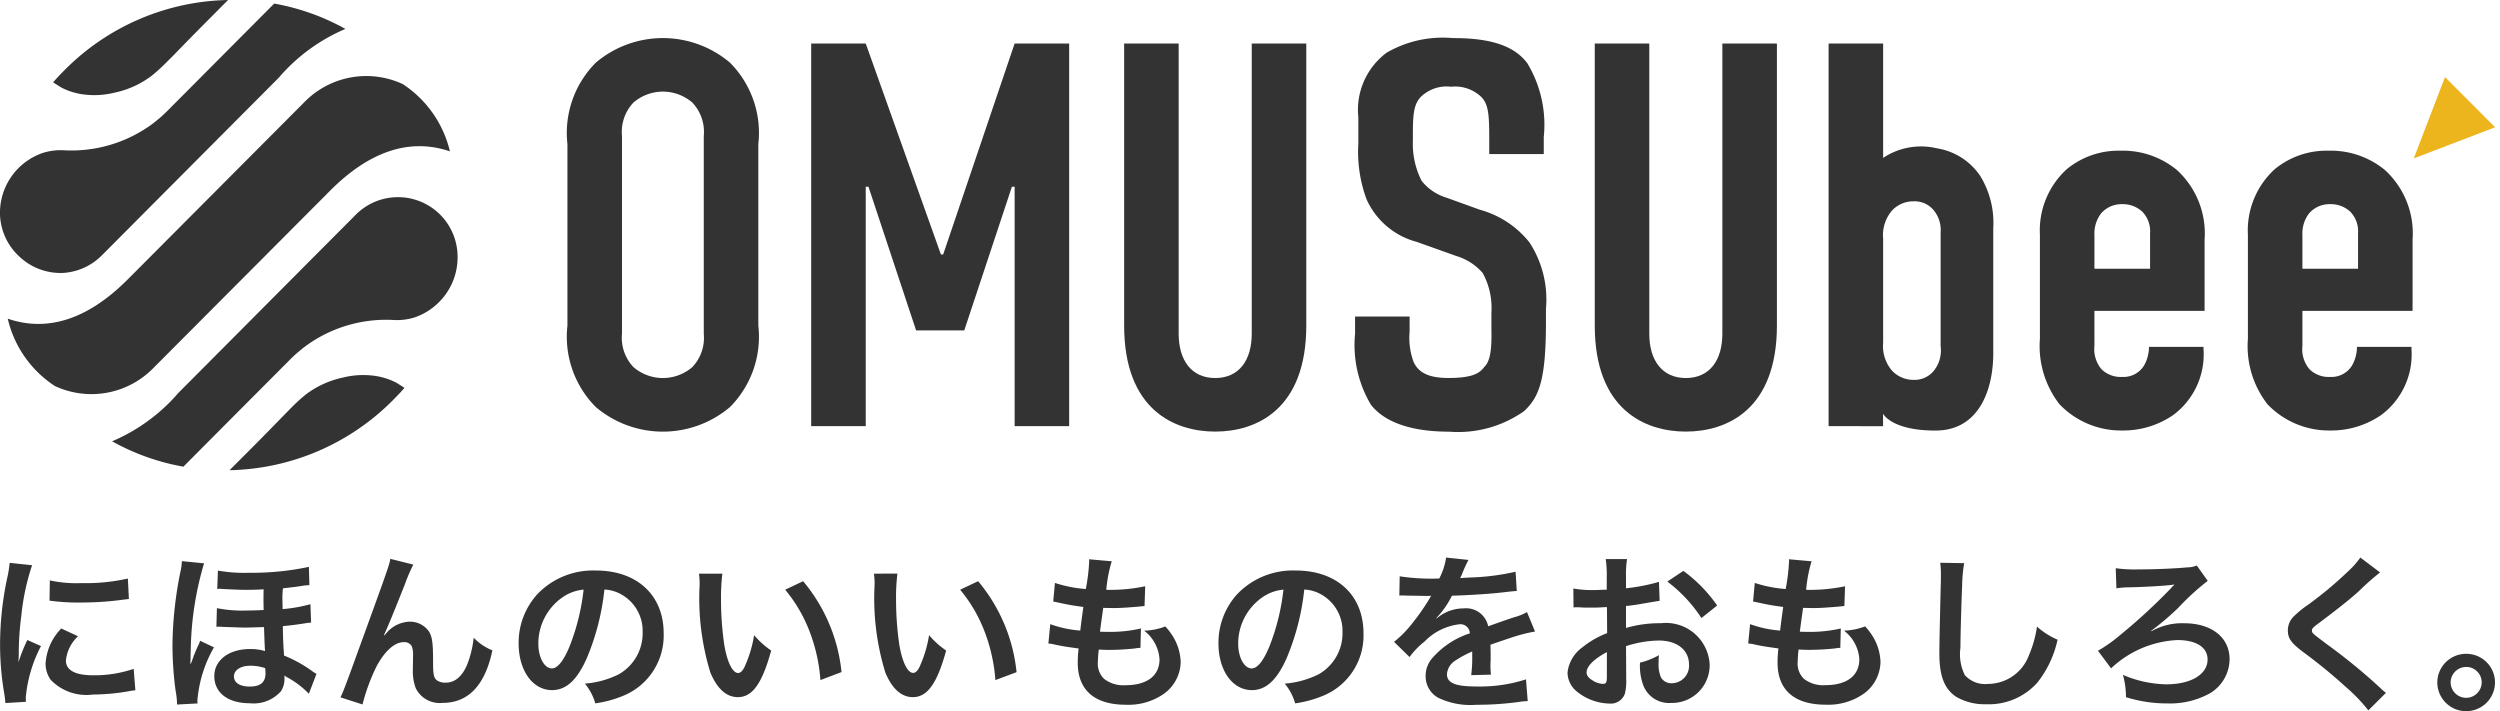
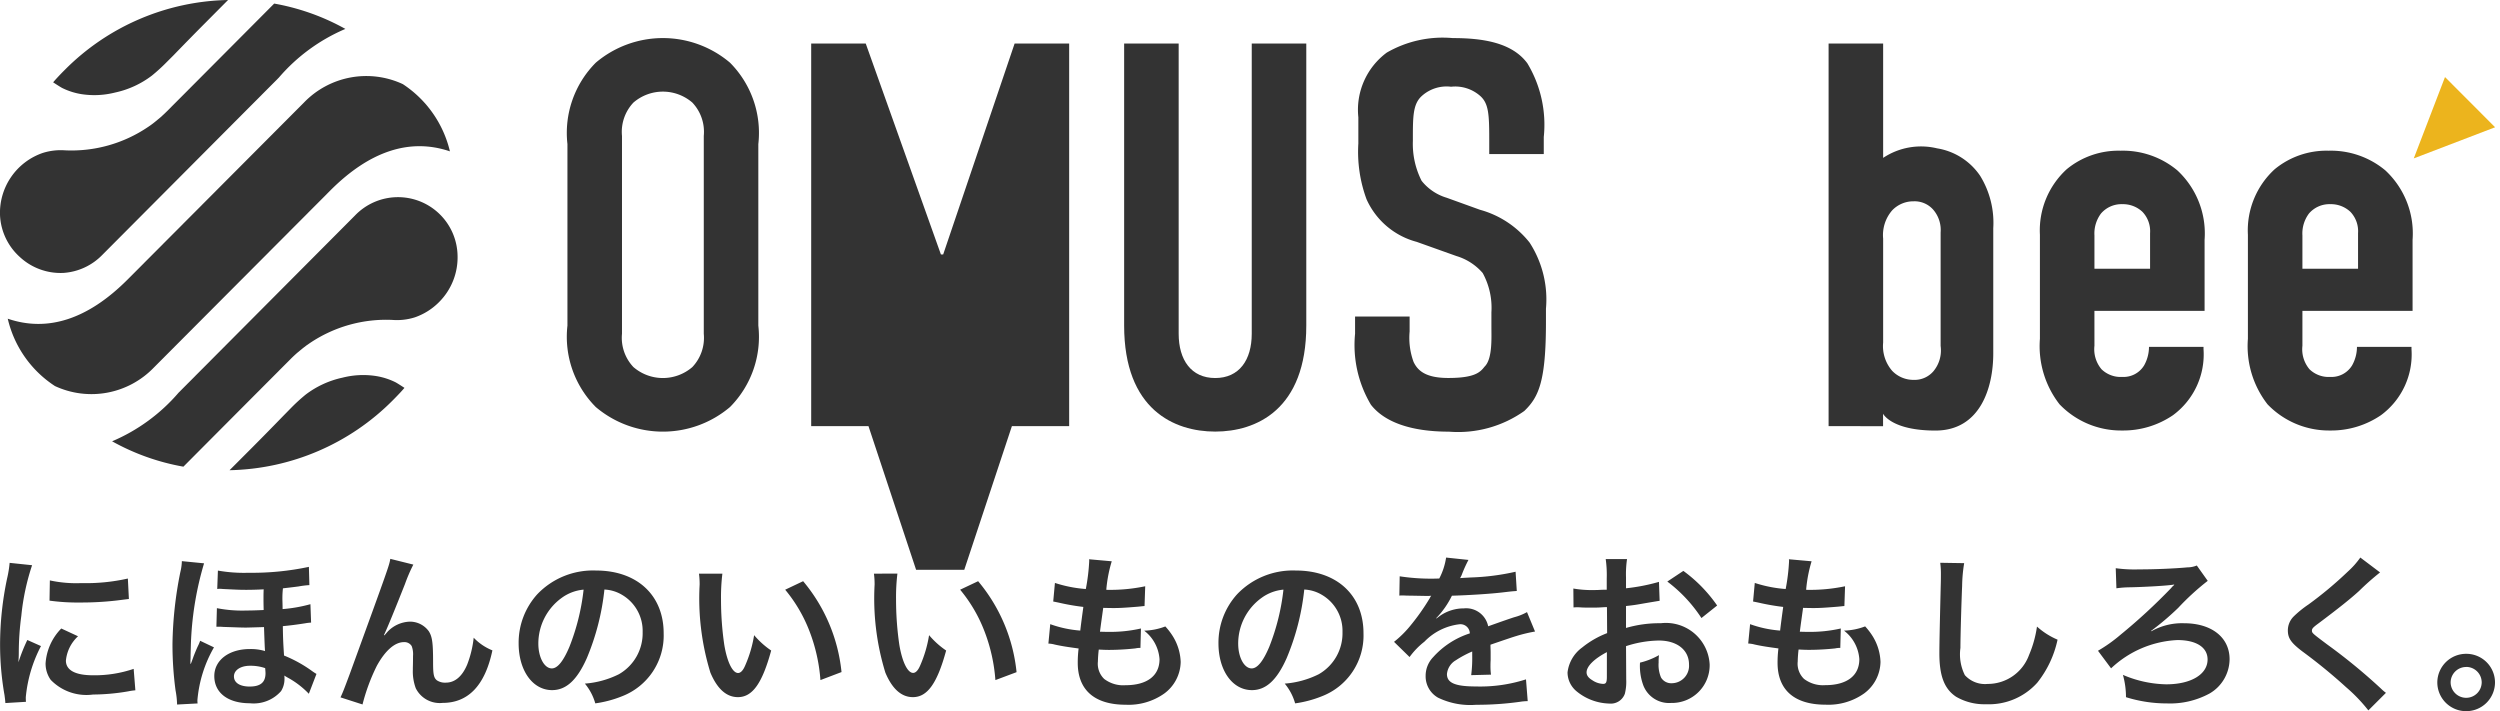
<svg xmlns="http://www.w3.org/2000/svg" viewBox="0 0 133.6 38">
  <g id="Group_10451" data-name="Group 10451" transform="translate(-245 -97)">
    <g id="Group_10376" data-name="Group 10376" transform="translate(245 97)">
      <g id="Group_9973" data-name="Group 9973" transform="translate(30.324 2.034)">
        <path id="Path_9295" data-name="Path 9295" d="M85.626,7.6c0-1.368-.039-1.924-.5-2.323A2.025,2.025,0,0,0,83.585,4.8a1.976,1.976,0,0,0-1.551.484c-.5.438-.489,1.136-.489,2.411a4.361,4.361,0,0,0,.466,2.132,2.7,2.7,0,0,0,1.341.906l1.778.642a5.1,5.1,0,0,1,2.652,1.753,5.585,5.585,0,0,1,.875,3.534v.7c0,3.165-.379,4.018-1.157,4.765a6.116,6.116,0,0,1-4.032,1.106c-2.069,0-3.458-.532-4.165-1.439A6.232,6.232,0,0,1,78.456,18v-.919h2.915v.8a3.743,3.743,0,0,0,.212,1.627c.223.464.642.856,1.856.856,1.4,0,1.7-.3,1.932-.6.434-.411.371-1.536.371-2.15v-.759a3.87,3.87,0,0,0-.466-2.1,2.99,2.99,0,0,0-1.4-.906l-2.127-.759a4.084,4.084,0,0,1-2.681-2.278,7.333,7.333,0,0,1-.437-2.979v-1.4a3.806,3.806,0,0,1,1.516-3.455A5.983,5.983,0,0,1,83.673,2.2c1.605,0,3.17.237,3.99,1.348a6.362,6.362,0,0,1,.877,3.939V8.4H85.626Z" transform="translate(-36.365 -2.199)" fill="#333" />
        <path id="Path_9296" data-name="Path 9296" d="M32.853,7.866a5.321,5.321,0,0,1,1.516-4.352,5.546,5.546,0,0,1,7.17,0,5.32,5.32,0,0,1,1.515,4.352v9.7a5.321,5.321,0,0,1-1.515,4.352,5.549,5.549,0,0,1-7.17,0,5.322,5.322,0,0,1-1.516-4.352Zm7.286-.438a2.276,2.276,0,0,0-.612-1.782,2.41,2.41,0,0,0-3.147,0,2.276,2.276,0,0,0-.612,1.782V18a2.274,2.274,0,0,0,.612,1.782,2.41,2.41,0,0,0,3.147,0A2.274,2.274,0,0,0,40.139,18Z" transform="translate(-32.853 -2.199)" fill="#333" />
        <path id="Path_9297" data-name="Path 9297" d="M68,2.514v15.51c0,1.4.67,2.367,1.953,2.367s1.952-.964,1.952-2.367V2.514H74.82V17.585c0,4.5-2.681,5.668-4.867,5.668s-4.867-1.169-4.867-5.668V2.514Z" transform="translate(-35.336 -2.223)" fill="#333" />
-         <path id="Path_9298" data-name="Path 9298" d="M95.248,2.514v15.51c0,1.4.67,2.367,1.953,2.367s1.952-.964,1.952-2.367V2.514h2.915V17.585c0,4.5-2.681,5.668-4.867,5.668s-4.867-1.169-4.867-5.668V2.514Z" transform="translate(-37.434 -2.223)" fill="#333" />
        <path id="Path_9299" data-name="Path 9299" d="M105.872,22.96V2.515h2.915v6.11a3.66,3.66,0,0,1,2.885-.509,3.441,3.441,0,0,1,2.3,1.469,4.786,4.786,0,0,1,.7,2.8v6.694c0,1.836-.7,4.118-3.089,4.118-2.36,0-2.8-.9-2.8-.9v.667Zm2.915-4.466a2.016,2.016,0,0,0,.482,1.51,1.565,1.565,0,0,0,1.145.484,1.325,1.325,0,0,0,1.054-.453,1.737,1.737,0,0,0,.391-1.359V12.607a1.657,1.657,0,0,0-.391-1.208,1.325,1.325,0,0,0-1.054-.453,1.565,1.565,0,0,0-1.145.484,2.016,2.016,0,0,0-.482,1.51Z" transform="translate(-38.476 -2.222)" fill="#333" />
        <path id="Path_9300" data-name="Path 9300" d="M121.022,19.131a1.661,1.661,0,0,0,.379,1.256,1.47,1.47,0,0,0,1.107.409,1.289,1.289,0,0,0,1.167-.613,2.029,2.029,0,0,0,.262-.993h2.914v.117a4.034,4.034,0,0,1-1.632,3.534,4.714,4.714,0,0,1-2.711.818,4.552,4.552,0,0,1-3.351-1.4,5.06,5.06,0,0,1-1.049-3.5V13.2a4.428,4.428,0,0,1,1.428-3.5,4.349,4.349,0,0,1,2.885-.993,4.536,4.536,0,0,1,3.031,1.051,4.6,4.6,0,0,1,1.456,3.709v3.8h-5.887Zm2.973-4.118v-1.9a1.5,1.5,0,0,0-.408-1.14,1.521,1.521,0,0,0-1.079-.409,1.439,1.439,0,0,0-1.136.5,1.779,1.779,0,0,0-.35,1.168v1.782Z" transform="translate(-39.419 -2.687)" fill="#333" />
        <path id="Path_9301" data-name="Path 9301" d="M133.064,19.131a1.66,1.66,0,0,0,.379,1.256,1.47,1.47,0,0,0,1.107.409,1.289,1.289,0,0,0,1.167-.613,2.03,2.03,0,0,0,.262-.993h2.914v.117a4.034,4.034,0,0,1-1.632,3.534,4.714,4.714,0,0,1-2.711.818,4.552,4.552,0,0,1-3.351-1.4,5.06,5.06,0,0,1-1.048-3.5V13.2a4.429,4.429,0,0,1,1.428-3.5,4.349,4.349,0,0,1,2.885-.993,4.536,4.536,0,0,1,3.031,1.051,4.6,4.6,0,0,1,1.456,3.709v3.8h-5.887Zm2.973-4.118v-1.9a1.5,1.5,0,0,0-.408-1.14,1.521,1.521,0,0,0-1.079-.409,1.439,1.439,0,0,0-1.136.5,1.779,1.779,0,0,0-.35,1.168v1.782Z" transform="translate(-40.347 -2.687)" fill="#333" />
-         <path id="Path_9302" data-name="Path 9302" d="M57.838,2.515,54.02,13.788H53.9L49.882,2.515H46.967V22.96h2.915V10.167h.146l2.545,7.677h2.575l2.545-7.677h.146V22.96h2.914V2.515Z" transform="translate(-33.941 -2.222)" fill="#333" />
+         <path id="Path_9302" data-name="Path 9302" d="M57.838,2.515,54.02,13.788H53.9L49.882,2.515H46.967V22.96h2.915h.146l2.545,7.677h2.575l2.545-7.677h.146V22.96h2.914V2.515Z" transform="translate(-33.941 -2.222)" fill="#333" />
      </g>
      <path id="Path_9303" data-name="Path 9303" d="M139.754,8.8,144.1,7.136l-2.677-2.683Z" transform="translate(-10.762 -0.335)" fill="#ecb41d" />
      <g id="Group_9974" data-name="Group 9974">
        <path id="Path_9304" data-name="Path 9304" d="M9.506,2.958c.575-.593,1.139-1.17,1.706-1.739L12.423,0a12.647,12.647,0,0,0-8.74,3.75c-.131.13-.26.265-.386.4-.076.081-.15.166-.221.249.195.13.412.265.477.3a3.607,3.607,0,0,0,1.037.332,4.5,4.5,0,0,0,1.8-.087,4.963,4.963,0,0,0,1.966-.906,9.467,9.467,0,0,0,.784-.715Z" transform="translate(-0.236)" fill="#333" />
        <path id="Path_9305" data-name="Path 9305" d="M22.03,23c.131-.131.26-.266.386-.4.076-.081.149-.165.221-.248-.194-.129-.411-.265-.478-.3a3.657,3.657,0,0,0-1.037-.332,4.478,4.478,0,0,0-1.8.087,4.983,4.983,0,0,0-1.966.906,9.576,9.576,0,0,0-.781.714l-.377.384c-.561.578-1.126,1.155-1.694,1.725L13.29,26.752A12.644,12.644,0,0,0,22.03,23" transform="translate(-1.023 -1.624)" fill="#333" />
        <path id="Path_9306" data-name="Path 9306" d="M24.079,8.422a5.926,5.926,0,0,0-2.519-3.6,4.625,4.625,0,0,0-5.279.982L6.848,15.27c-2.113,2.115-4.266,2.818-6.4,2.088a5.88,5.88,0,0,0,2.523,3.6,4.628,4.628,0,0,0,5.279-.983l9.435-9.468c2.112-2.114,4.263-2.817,6.4-2.089" transform="translate(-0.034 -0.327)" fill="#333" />
        <path id="Path_9307" data-name="Path 9307" d="M23.961,17a3.378,3.378,0,0,0,.991-2.5,3.184,3.184,0,0,0-5.478-2.133l-9.428,9.47a9.679,9.679,0,0,1-3.555,2.6,12.146,12.146,0,0,0,3.81,1.356c.447-.45,4.619-4.64,5.734-5.757.113-.114.227-.219.342-.321,0,0,.268-.223.347-.284l.138-.106.189-.131a7.291,7.291,0,0,1,4.427-1.243,3.16,3.16,0,0,0,1.2-.141A3.372,3.372,0,0,0,23.961,17" transform="translate(-0.5 -0.854)" fill="#333" />
        <path id="Path_9308" data-name="Path 9308" d="M18.461,1.564A12.17,12.17,0,0,0,14.653.207C12.75,2.12,10.219,4.662,8.92,5.964c-.114.114-.227.218-.342.321,0,0-.268.224-.347.285l-.138.105-.19.132A7.294,7.294,0,0,1,3.477,8.05a3.2,3.2,0,0,0-1.2.142A3.387,3.387,0,0,0,0,11.5a3.2,3.2,0,0,0,1.06,2.25A3.2,3.2,0,0,0,3.4,14.6a3.194,3.194,0,0,0,2.074-.969l9.429-9.469a9.682,9.682,0,0,1,3.553-2.6" transform="translate(0 -0.016)" fill="#333" />
      </g>
    </g>
    <path id="Path_9638" data-name="Path 9638" d="M-127.184-6.4c-.009-.117-.009-.19-.009-.244a7.352,7.352,0,0,1,.812-2.735l-.73-.325a9.148,9.148,0,0,0-.474,1.192c.009-.226.018-.3.018-.5A14.915,14.915,0,0,1-127.431-11a12.333,12.333,0,0,1,.575-2.7l-1.2-.126a5.845,5.845,0,0,1-.137.839,17.155,17.155,0,0,0-.374,3.529,15.585,15.585,0,0,0,.237,2.7c.027.208.036.262.046.424Zm1.259-5.407a10.941,10.941,0,0,0,1.642.1,16.509,16.509,0,0,0,1.952-.108l.648-.081-.055-1.092a10.161,10.161,0,0,1-2.481.244,6.644,6.644,0,0,1-1.688-.144Zm.629,1.489a2.934,2.934,0,0,0-.839,1.859,1.5,1.5,0,0,0,.274.885,2.654,2.654,0,0,0,2.262.785,11.364,11.364,0,0,0,1.888-.172,3.079,3.079,0,0,1,.374-.054l-.091-1.146a6.472,6.472,0,0,1-2.171.343c-.949,0-1.45-.271-1.45-.785a2.033,2.033,0,0,1,.648-1.3Zm13.637,2.428a2.844,2.844,0,0,1-.246-.162,7.023,7.023,0,0,0-1.487-.821c-.046-.7-.055-.9-.064-1.571.31-.027.748-.081,1.2-.153a2.353,2.353,0,0,1,.31-.036l-.036-.984a7.857,7.857,0,0,1-1.487.262c0-.2-.009-.442-.009-.451a4.887,4.887,0,0,1,.027-.659c.246-.027.474-.054.83-.1a5.007,5.007,0,0,1,.584-.072l-.027-.975a14.608,14.608,0,0,1-3.22.316,7.993,7.993,0,0,1-1.642-.117l-.036.984a.753.753,0,0,1,.128-.009,1.305,1.305,0,0,1,.173.009c.748.036.885.045,1.25.045.246,0,.629-.009.93-.027-.009.235-.009.334-.009.505,0,.117,0,.2.009.6-.365.018-.666.027-.912.027a6.98,6.98,0,0,1-1.587-.126l-.027.993h.146a1.857,1.857,0,0,1,.21.009c.812.027.985.036,1.231.036q.082,0,.958-.027c.036,1.074.046,1.173.055,1.282a2.658,2.658,0,0,0-.812-.108c-1.122,0-1.9.6-1.9,1.444,0,.894.73,1.453,1.9,1.453a1.948,1.948,0,0,0,1.669-.65,1.212,1.212,0,0,0,.182-.65,1.028,1.028,0,0,0-.009-.181,2.427,2.427,0,0,0,.21.126,4.581,4.581,0,0,1,1.1.848ZM-114.4-8.2s.018.2.018.271c0,.487-.265.713-.848.713-.529,0-.839-.208-.839-.542s.356-.569.857-.569A2.41,2.41,0,0,1-114.4-8.2Zm-3.612,1.887a1.321,1.321,0,0,1-.009-.181,6.8,6.8,0,0,1,.885-2.816l-.739-.352a2.235,2.235,0,0,1-.128.3c-.055.117-.2.46-.246.6-.091.253-.091.253-.128.334h-.018v-.181c.009-.09.009-.19.009-.3.009-.271.018-.713.027-.839a17.08,17.08,0,0,1,.693-4.053l-1.186-.117a2.739,2.739,0,0,1-.082.587,20.6,20.6,0,0,0-.42,3.863,18.483,18.483,0,0,0,.164,2.455,4.516,4.516,0,0,1,.082.758Zm9.961-3.656c.2-.424.6-1.408,1.122-2.726a8.651,8.651,0,0,1,.447-1.038l-1.231-.307c-.064.37-.064.37-2.162,6.138-.292.785-.374,1-.5,1.264l1.177.379a10.286,10.286,0,0,1,.766-2.067c.447-.812.958-1.264,1.45-1.264a.453.453,0,0,1,.41.208,1.22,1.22,0,0,1,.073.533c0,.09,0,.307-.009.632v.09a2.591,2.591,0,0,0,.155,1,1.43,1.43,0,0,0,1.432.785c1.377,0,2.271-.939,2.664-2.807a2.853,2.853,0,0,1-1-.677,5.608,5.608,0,0,1-.347,1.435c-.265.632-.657.966-1.14.966a.772.772,0,0,1-.483-.126c-.164-.135-.2-.316-.2-.966,0-1.038-.046-1.363-.228-1.652a1.239,1.239,0,0,0-1.022-.515,1.714,1.714,0,0,0-1.177.533l-.173.2ZM-96.271-12.4a2.009,2.009,0,0,1,.921.271,2.231,2.231,0,0,1,1.122,2A2.522,2.522,0,0,1-95.5-7.873a4.886,4.886,0,0,1-1.815.5,2.869,2.869,0,0,1,.556,1.056A6.013,6.013,0,0,0-95.322-6.7a3.477,3.477,0,0,0,2.217-3.367c0-2.031-1.423-3.349-3.612-3.349a4.116,4.116,0,0,0-3.138,1.264,3.854,3.854,0,0,0-1,2.627c0,1.453.748,2.5,1.788,2.5.748,0,1.332-.533,1.852-1.7A12.95,12.95,0,0,0-96.271-12.4Zm-1.113.009a11.8,11.8,0,0,1-.757,3.051c-.328.776-.639,1.155-.94,1.155-.4,0-.721-.587-.721-1.327a3.012,3.012,0,0,1,1.241-2.437A2.337,2.337,0,0,1-97.384-12.395Zm6.166-.858a4.267,4.267,0,0,1,.036.578,13.477,13.477,0,0,0,.575,4.712c.365.867.857,1.309,1.469,1.309.775,0,1.3-.731,1.779-2.491a4.486,4.486,0,0,1-.912-.821,6.6,6.6,0,0,1-.483,1.634c-.109.253-.237.388-.374.388-.292,0-.584-.578-.739-1.516a16.718,16.718,0,0,1-.173-2.419,10.384,10.384,0,0,1,.073-1.372Zm4.607.858a7.859,7.859,0,0,1,1.3,2.221,9.069,9.069,0,0,1,.584,2.609L-83.6-7.99a8.951,8.951,0,0,0-2.052-4.856Zm4.743-.858a4.269,4.269,0,0,1,.036.578,13.477,13.477,0,0,0,.575,4.712c.365.867.857,1.309,1.469,1.309.775,0,1.3-.731,1.779-2.491a4.486,4.486,0,0,1-.912-.821A6.6,6.6,0,0,1-79.4-8.333c-.109.253-.237.388-.374.388-.292,0-.584-.578-.739-1.516a16.718,16.718,0,0,1-.173-2.419,10.385,10.385,0,0,1,.073-1.372Zm4.607.858a7.859,7.859,0,0,1,1.3,2.221,9.069,9.069,0,0,1,.584,2.609l1.131-.424A8.951,8.951,0,0,0-76.3-12.846Zm4.716,2.879a1.56,1.56,0,0,1,.347.054c.365.081.721.135,1.268.208a6.1,6.1,0,0,0-.046.767c0,1.453.9,2.239,2.563,2.239a3.3,3.3,0,0,0,2.062-.6,2.14,2.14,0,0,0,.876-1.688,2.786,2.786,0,0,0-.392-1.327,3.471,3.471,0,0,0-.429-.569,3.4,3.4,0,0,1-1.131.226,2.1,2.1,0,0,1,.821,1.525c0,.885-.666,1.39-1.824,1.39a1.672,1.672,0,0,1-1.131-.334,1.122,1.122,0,0,1-.338-.93,6.335,6.335,0,0,1,.046-.641c.356.018.438.018.584.018A13.424,13.424,0,0,0-67.9-9.254a1.184,1.184,0,0,1,.274-.027l.027-1.038a7.366,7.366,0,0,1-1.742.181c-.1,0-.173,0-.447-.009.055-.433.082-.614.173-1.273.392.009.474.009.566.009.328,0,.62-.018,1.277-.072.2-.018.246-.027.365-.036l.036-1.056a9.154,9.154,0,0,1-2.08.19,7.262,7.262,0,0,1,.292-1.525l-1.213-.108a.37.37,0,0,1,.009.09,10.518,10.518,0,0,1-.182,1.5,6.985,6.985,0,0,1-1.651-.325l-.091.993c.137.027.182.036.31.063a12.079,12.079,0,0,0,1.3.226c-.046.334-.128.939-.164,1.264a6.034,6.034,0,0,1-1.605-.343ZM-58.871-12.4a2.009,2.009,0,0,1,.921.271,2.231,2.231,0,0,1,1.122,2A2.522,2.522,0,0,1-58.1-7.873a4.887,4.887,0,0,1-1.815.5,2.869,2.869,0,0,1,.556,1.056A6.013,6.013,0,0,0-57.923-6.7a3.477,3.477,0,0,0,2.217-3.367c0-2.031-1.423-3.349-3.612-3.349a4.116,4.116,0,0,0-3.138,1.264,3.854,3.854,0,0,0-1,2.627c0,1.453.748,2.5,1.788,2.5.748,0,1.332-.533,1.852-1.7A12.949,12.949,0,0,0-58.871-12.4Zm-1.113.009a11.8,11.8,0,0,1-.757,3.051c-.328.776-.639,1.155-.94,1.155-.4,0-.721-.587-.721-1.327a3.012,3.012,0,0,1,1.241-2.437A2.337,2.337,0,0,1-59.984-12.395Zm6.194.316a1.018,1.018,0,0,1,.146-.009c.082,0,.082,0,.255.009.2,0,1,.018,1.149.018,0,0,.119-.009.155-.009a.441.441,0,0,0-.073.117,11.955,11.955,0,0,1-1.095,1.544,5.561,5.561,0,0,1-.821.8l.83.812a4.077,4.077,0,0,1,.794-.821,3.1,3.1,0,0,1,1.87-.93.5.5,0,0,1,.556.487,4.465,4.465,0,0,0-1.961,1.273,1.43,1.43,0,0,0-.4,1,1.306,1.306,0,0,0,.666,1.164,3.953,3.953,0,0,0,2.034.379A16.716,16.716,0,0,0-47.35-6.4a2.716,2.716,0,0,1,.42-.036L-47.022-7.6a8,8,0,0,1-2.682.379c-1.1,0-1.542-.19-1.542-.659a.949.949,0,0,1,.474-.74,5.562,5.562,0,0,1,.876-.469v.217a7.072,7.072,0,0,1-.055,1.047l1.058-.027a3.668,3.668,0,0,1-.027-.478c0-.063,0-.144.009-.3v-.361c0-.126,0-.126-.009-.361v-.1q1.177-.406,1.368-.46a8.124,8.124,0,0,1,1.013-.244l-.429-1.038a2.866,2.866,0,0,1-.675.271q-.342.108-1.4.487a1.2,1.2,0,0,0-1.3-.957,2.221,2.221,0,0,0-1.286.406c-.119.09-.119.09-.182.135l-.009-.018a4.67,4.67,0,0,0,.839-1.2c.921-.027,2.08-.1,2.746-.181.465-.054.465-.054.721-.072l-.064-1.029a12.445,12.445,0,0,1-2.39.307c-.5.027-.5.027-.575.036.018-.036.036-.063.082-.162a6.865,6.865,0,0,1,.365-.812l-1.195-.126a3.548,3.548,0,0,1-.365,1.119,11.137,11.137,0,0,1-2.116-.117Zm12.114,2.7a5.894,5.894,0,0,1,1.751-.3c.976,0,1.615.505,1.615,1.282a.932.932,0,0,1-.921,1,.632.632,0,0,1-.575-.307,1.723,1.723,0,0,1-.128-.794,3.1,3.1,0,0,1,.018-.4,3.872,3.872,0,0,1-1.013.4,2.987,2.987,0,0,0,.155,1.155,1.472,1.472,0,0,0,1.5,1A2.016,2.016,0,0,0-37.207-8.4a2.341,2.341,0,0,0-2.609-2.2,6.388,6.388,0,0,0-1.861.253v-1.173c.347-.036.529-.063.83-.117.629-.108.8-.135.967-.162l-.036-1.011a10.268,10.268,0,0,1-1.761.343v-.578a5.485,5.485,0,0,1,.055-.984h-1.14a6.121,6.121,0,0,1,.055,1.038v.6c-.1,0-.146,0-.365.009-.128.009-.228.009-.319.009a5.652,5.652,0,0,1-1.1-.081l.009,1.011a1.728,1.728,0,0,1,.192-.009c.027,0,.109,0,.228.009s.365.009.5.009c.228,0,.356,0,.493-.009.3-.018.3-.018.374-.018l.009,1.39a4.892,4.892,0,0,0-1.332.767,1.922,1.922,0,0,0-.784,1.336,1.321,1.321,0,0,0,.5,1.02,2.859,2.859,0,0,0,1.724.641.8.8,0,0,0,.839-.524,2.661,2.661,0,0,0,.073-.767ZM-42.7-7.737c0,.3-.046.379-.2.379a1.1,1.1,0,0,1-.584-.2c-.21-.126-.3-.262-.3-.415,0-.325.4-.722,1.085-1.083Zm5.893-3.809a7.692,7.692,0,0,0-1.806-1.85l-.857.569a7.74,7.74,0,0,1,1.824,1.95Zm1.66,2.031a1.56,1.56,0,0,1,.347.054c.365.081.721.135,1.268.208a6.1,6.1,0,0,0-.046.767c0,1.453.9,2.239,2.563,2.239a3.3,3.3,0,0,0,2.062-.6,2.14,2.14,0,0,0,.876-1.688,2.786,2.786,0,0,0-.392-1.327,3.471,3.471,0,0,0-.429-.569,3.4,3.4,0,0,1-1.131.226,2.1,2.1,0,0,1,.821,1.525c0,.885-.666,1.39-1.824,1.39a1.672,1.672,0,0,1-1.131-.334,1.122,1.122,0,0,1-.338-.93,6.336,6.336,0,0,1,.046-.641c.356.018.438.018.584.018A13.424,13.424,0,0,0-30.5-9.254a1.184,1.184,0,0,1,.274-.027l.027-1.038a7.366,7.366,0,0,1-1.742.181c-.1,0-.173,0-.447-.009.055-.433.082-.614.173-1.273.392.009.474.009.566.009.328,0,.62-.018,1.277-.072.2-.018.246-.027.365-.036l.036-1.056a9.154,9.154,0,0,1-2.08.19,7.262,7.262,0,0,1,.292-1.525l-1.213-.108a.37.37,0,0,1,.009.09,10.519,10.519,0,0,1-.182,1.5,6.985,6.985,0,0,1-1.651-.325l-.091.993c.137.027.182.036.31.063a12.08,12.08,0,0,0,1.3.226c-.046.334-.128.939-.164,1.264a6.035,6.035,0,0,1-1.605-.343Zm10.262-4.315a4.443,4.443,0,0,1,.036.614c0,.126,0,.316-.009.587-.055,2.266-.073,3.168-.073,3.638,0,1.21.265,1.9.894,2.32a3,3,0,0,0,1.6.4A3.47,3.47,0,0,0-19.7-7.421a5.536,5.536,0,0,0,1.085-2.3,3.946,3.946,0,0,1-1.1-.7A6,6,0,0,1-20.14-8.9a2.346,2.346,0,0,1-2.207,1.544,1.452,1.452,0,0,1-1.222-.469,2.486,2.486,0,0,1-.237-1.453c0-.641.055-2.473.091-3.313a8.168,8.168,0,0,1,.109-1.219ZM-13.6-10.174l-.027-.009a14.586,14.586,0,0,0,1.459-1.237,13.363,13.363,0,0,1,1.578-1.444l-.584-.821a1.326,1.326,0,0,1-.5.1c-.693.063-1.706.108-2.591.108a7.34,7.34,0,0,1-1.241-.063l.036,1.074a5.416,5.416,0,0,1,.748-.054c.784-.018,1.9-.081,2.262-.135a.18.18,0,0,1,.073-.009l.009.009a.538.538,0,0,1-.073.072.819.819,0,0,0-.091.1A30.461,30.461,0,0,1-15.26-9.976a8.04,8.04,0,0,1-1.195.848l.7.939A5.534,5.534,0,0,1-12.213-9.7c1.013,0,1.615.388,1.615,1.038,0,.794-.885,1.327-2.207,1.327a6.128,6.128,0,0,1-2.317-.505,4.44,4.44,0,0,1,.164,1.192,7.313,7.313,0,0,0,2.2.334,4.416,4.416,0,0,0,2.271-.533A2.138,2.138,0,0,0-9.422-8.676c0-1.164-.958-1.923-2.436-1.923a3.324,3.324,0,0,0-1.669.388ZM-2.435-14.11a4.489,4.489,0,0,1-.666.749A20.392,20.392,0,0,1-5.208-11.6a5.579,5.579,0,0,0-.8.65,1.049,1.049,0,0,0-.3.731c0,.415.164.659.766,1.119A28.864,28.864,0,0,1-3.192-7.178,8.757,8.757,0,0,1-2.006-5.941l.94-.939a2.268,2.268,0,0,1-.265-.226A30.59,30.59,0,0,0-4.2-9.461c-.8-.6-.821-.614-.821-.749,0-.1.064-.172.347-.379,1.067-.8,1.706-1.309,2.171-1.733a13.87,13.87,0,0,1,1.122-.993ZM3.221-8.965A1.538,1.538,0,0,0,1.679-7.439,1.539,1.539,0,0,0,3.221-5.9,1.539,1.539,0,0,0,4.762-7.439,1.532,1.532,0,0,0,3.221-8.965Zm0,.7a.829.829,0,0,1,.83.821.831.831,0,0,1-.83.83.831.831,0,0,1-.83-.83A.829.829,0,0,1,3.221-8.261Z" transform="translate(373.571 140.905)" fill="#333" />
  </g>
</svg>